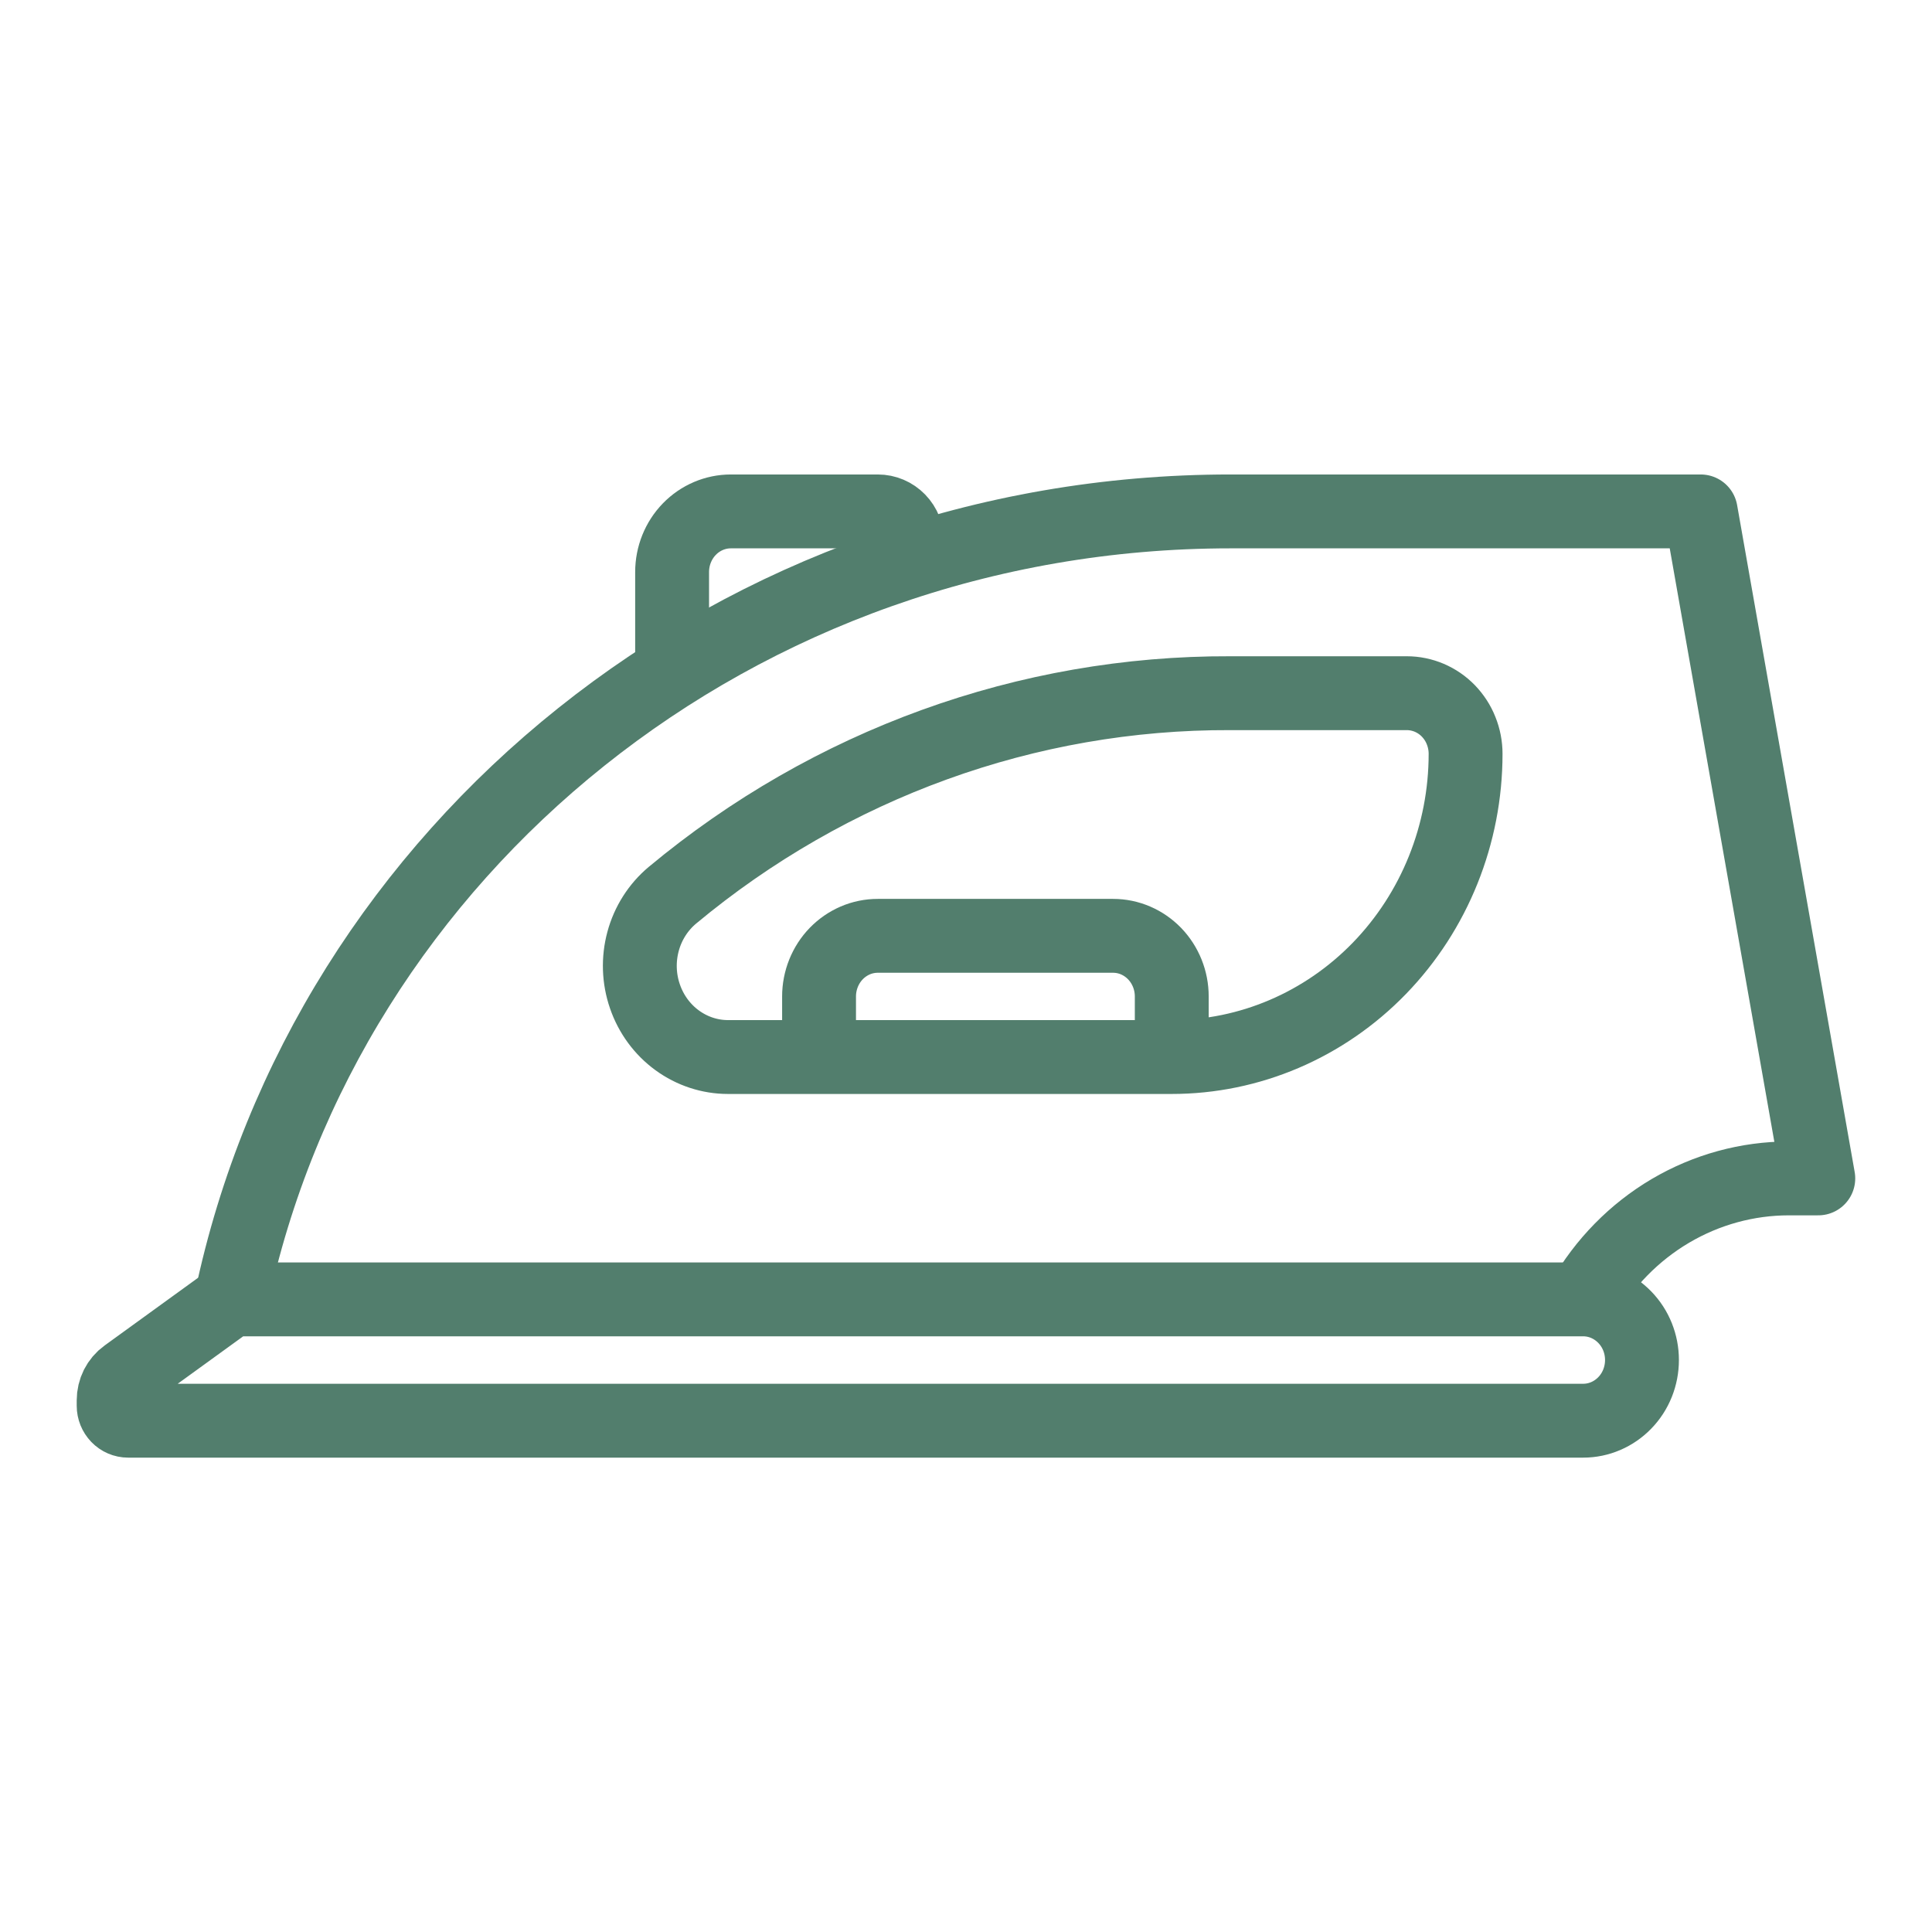
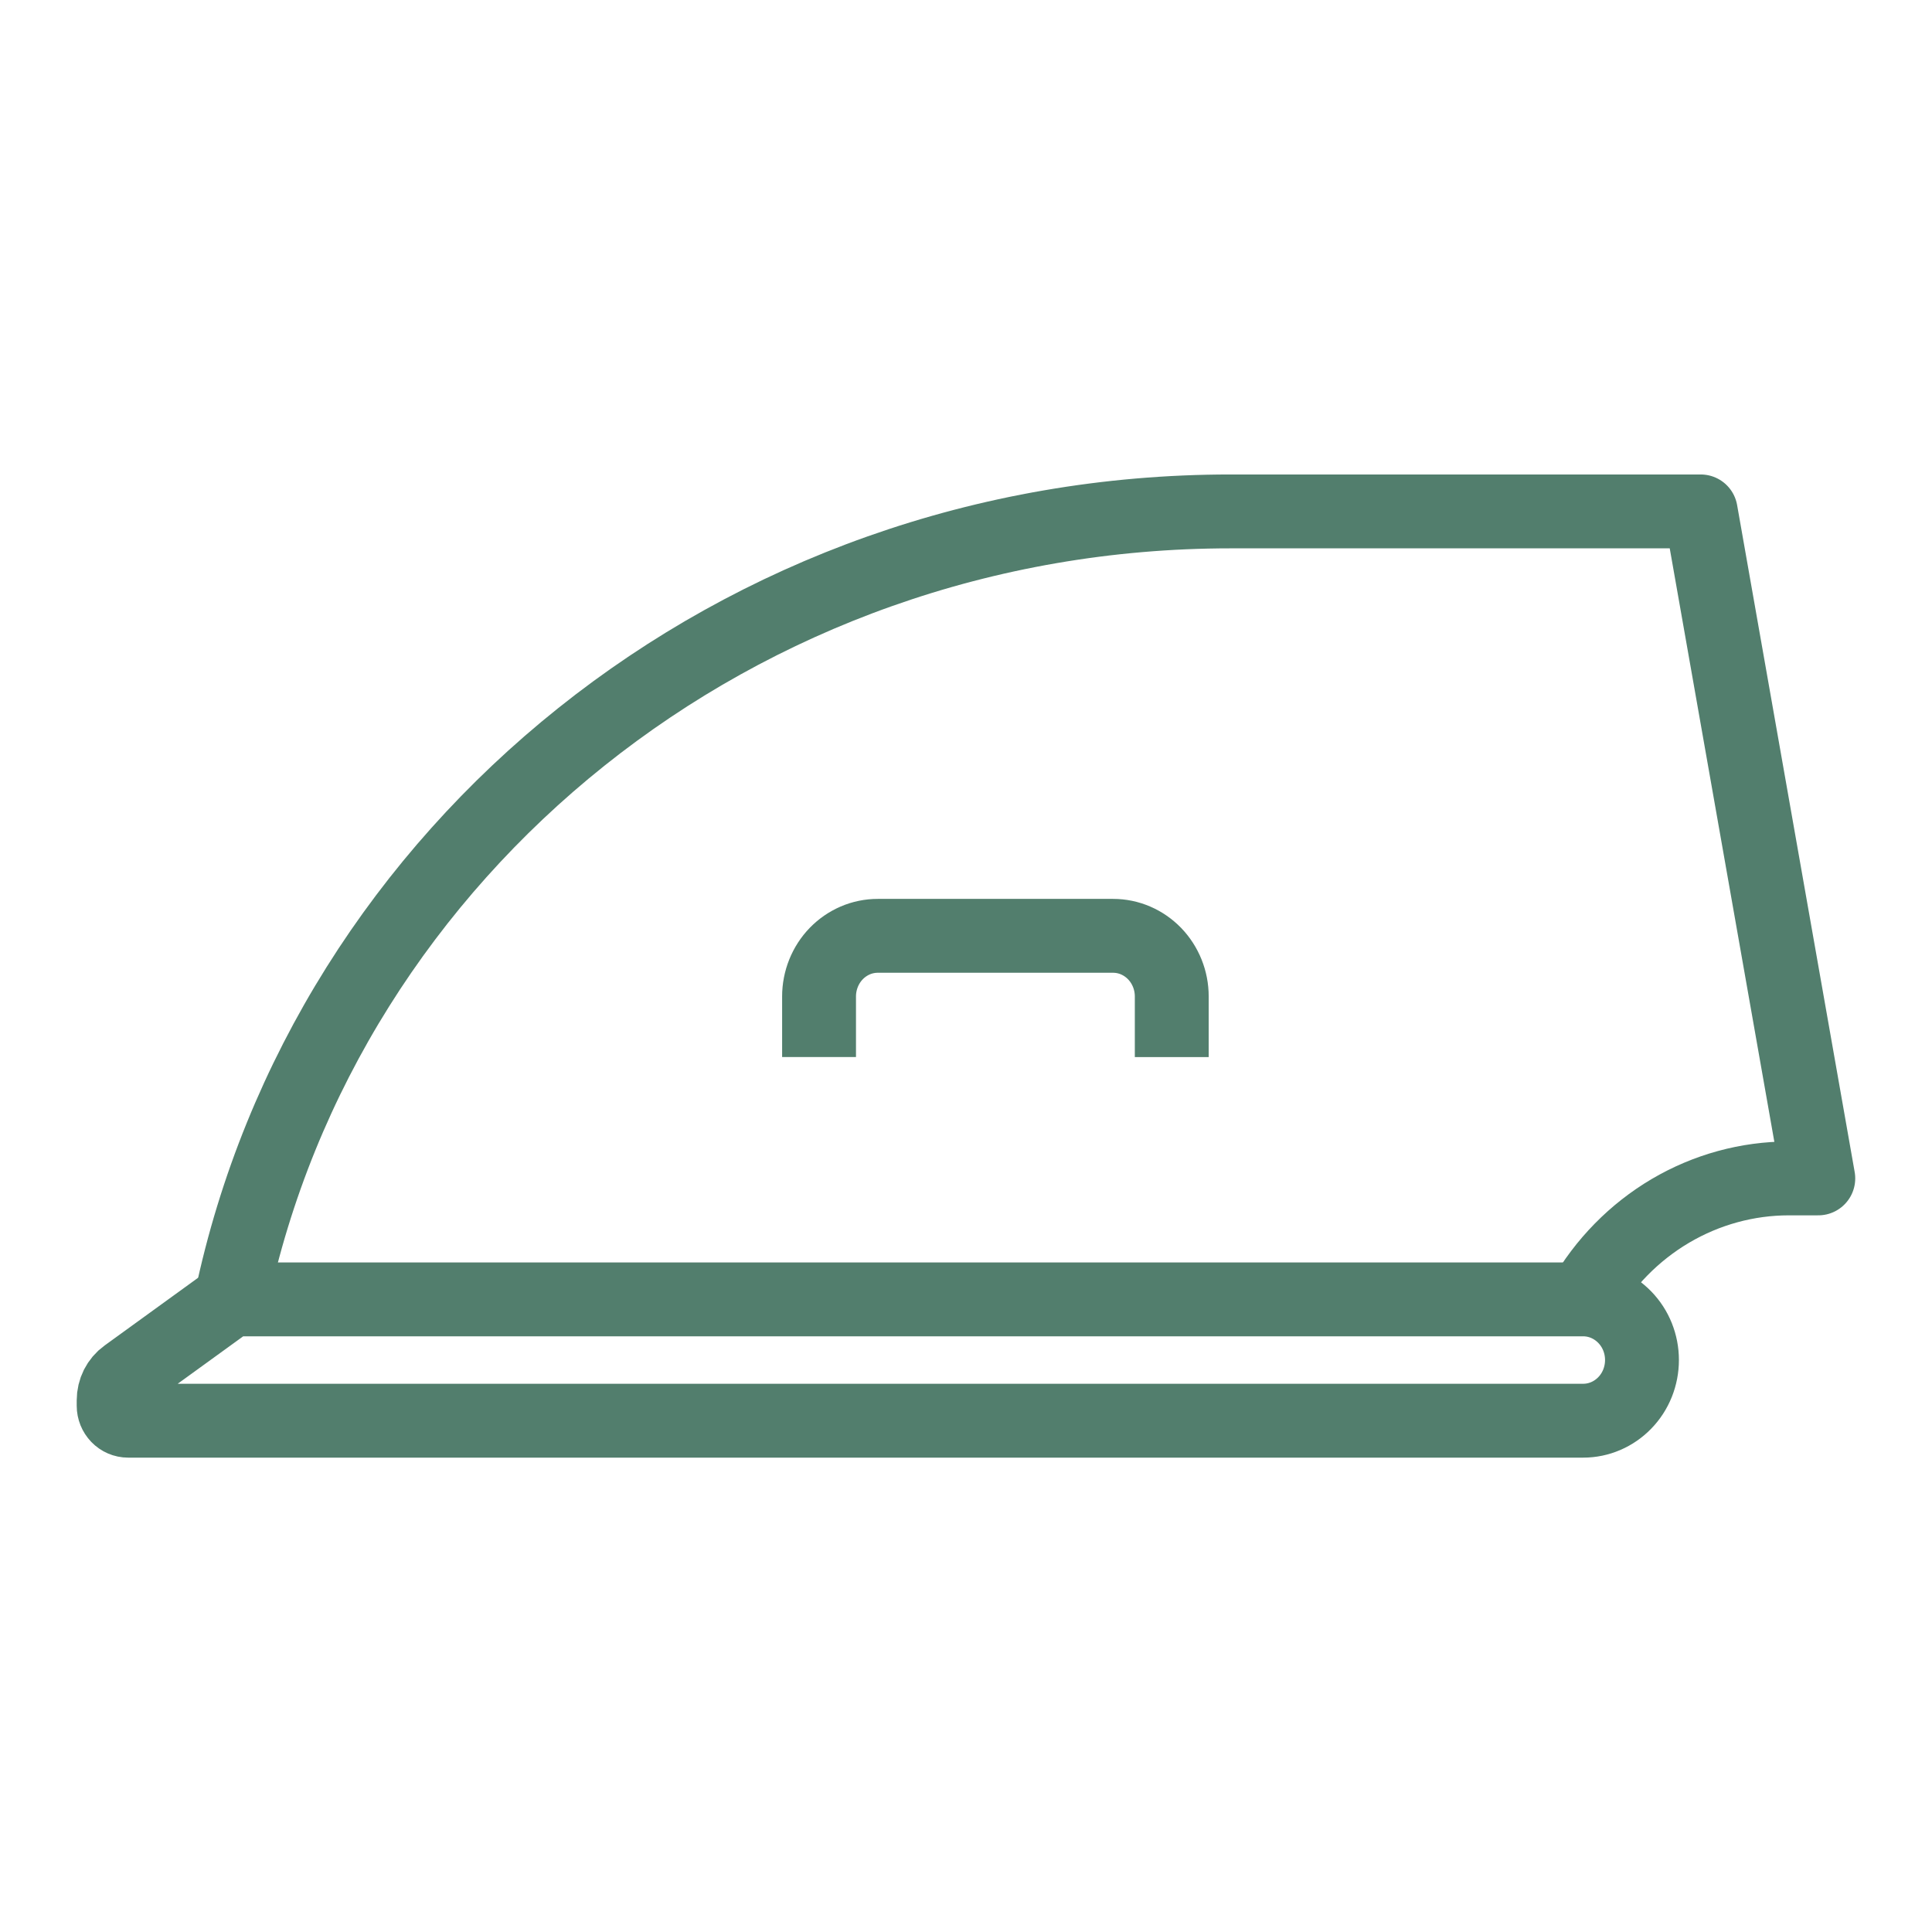
<svg xmlns="http://www.w3.org/2000/svg" width="34" height="34" viewBox="0 0 34 34" fill="none">
  <path d="M20.621 18.603V17.535C20.621 17.253 20.512 16.982 20.319 16.782C20.125 16.582 19.863 16.469 19.589 16.469H15.448C15.312 16.469 15.178 16.496 15.052 16.55C14.927 16.604 14.813 16.682 14.717 16.781C14.621 16.88 14.545 16.998 14.493 17.127C14.441 17.257 14.414 17.395 14.414 17.535V18.602" stroke="#527E6D" stroke-width="1.3" stroke-linejoin="round" />
-   <path d="M15.966 9.893V9.534C15.966 9.392 15.912 9.256 15.815 9.156C15.718 9.056 15.586 9 15.449 9H12.862C12.588 9 12.325 9.112 12.131 9.312C11.937 9.512 11.828 9.784 11.828 10.067V11.834" stroke="#527E6D" stroke-width="1.3" stroke-linejoin="round" />
  <path d="M27.861 22.873C28.232 22.223 28.762 21.684 29.397 21.309C30.032 20.935 30.75 20.738 31.482 20.738H31.999L29.93 9H21.654C12.976 9 5.731 14.958 4.068 22.873" stroke="#527E6D" stroke-width="1.3" stroke-linejoin="round" />
  <path d="M2 24.739C2 24.809 2.027 24.875 2.075 24.925C2.122 24.974 2.187 25.002 2.255 25.002H27.862C28.136 25.002 28.399 24.889 28.593 24.689C28.788 24.489 28.896 24.217 28.896 23.934C28.896 23.651 28.788 23.38 28.593 23.18C28.399 22.98 28.136 22.867 27.862 22.867H4.069L2.221 24.206C2.152 24.255 2.097 24.321 2.058 24.397C2.02 24.473 2 24.558 2 24.644V24.739Z" stroke="#527E6D" stroke-width="1.3" stroke-linejoin="round" />
-   <path d="M25.792 13.266C25.792 13.126 25.765 12.987 25.713 12.858C25.662 12.728 25.585 12.611 25.489 12.511C25.393 12.412 25.279 12.334 25.153 12.28C25.028 12.227 24.893 12.199 24.757 12.199H21.654C18.081 12.185 14.612 13.441 11.832 15.756C11.583 15.965 11.403 16.248 11.317 16.567C11.231 16.885 11.242 17.224 11.35 17.535C11.457 17.847 11.655 18.117 11.917 18.308C12.179 18.499 12.491 18.602 12.812 18.602H20.617C21.989 18.603 23.305 18.041 24.276 17.04C25.246 16.039 25.792 14.682 25.792 13.266Z" stroke="#527E6D" stroke-width="1.3" stroke-linejoin="round" />
</svg>